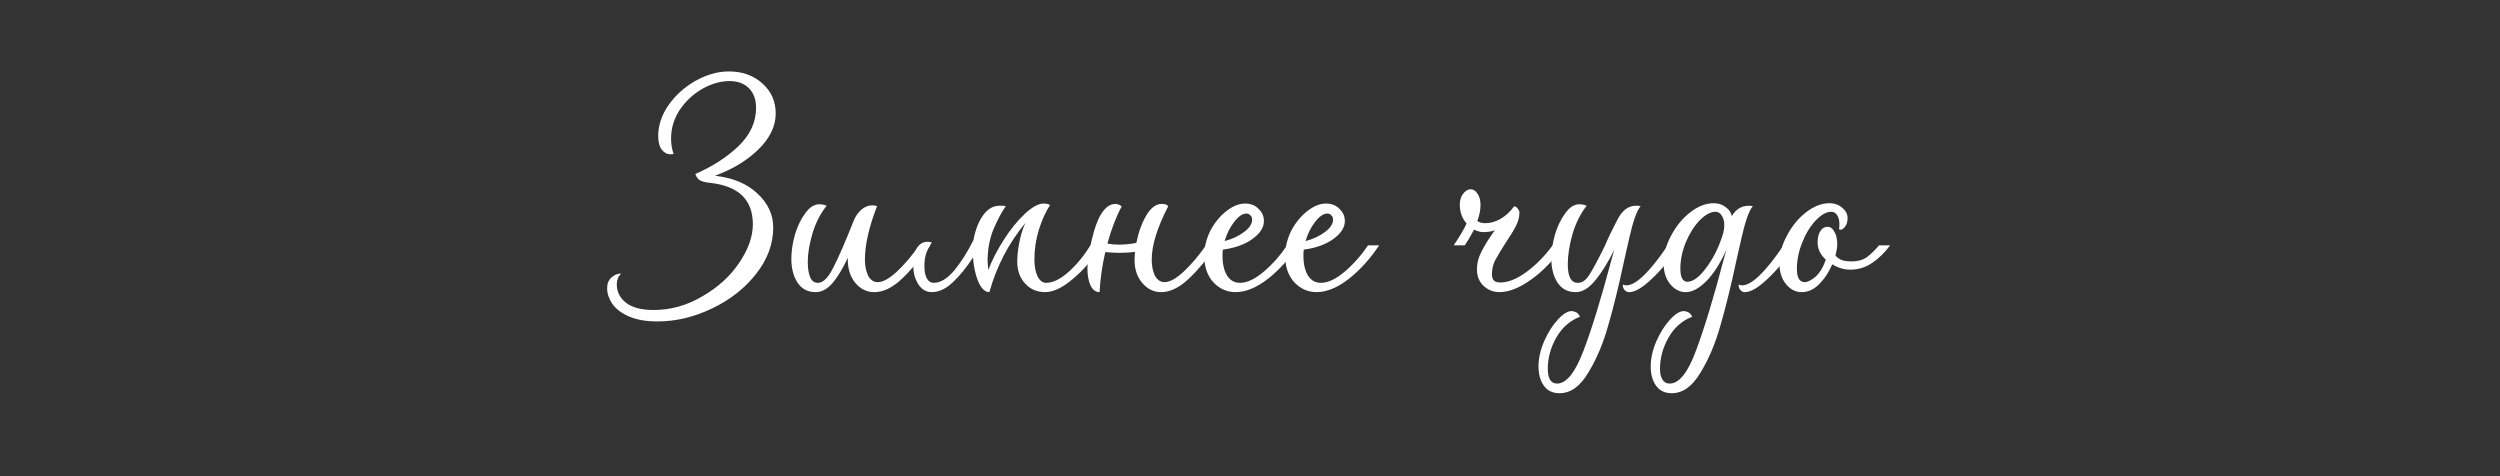
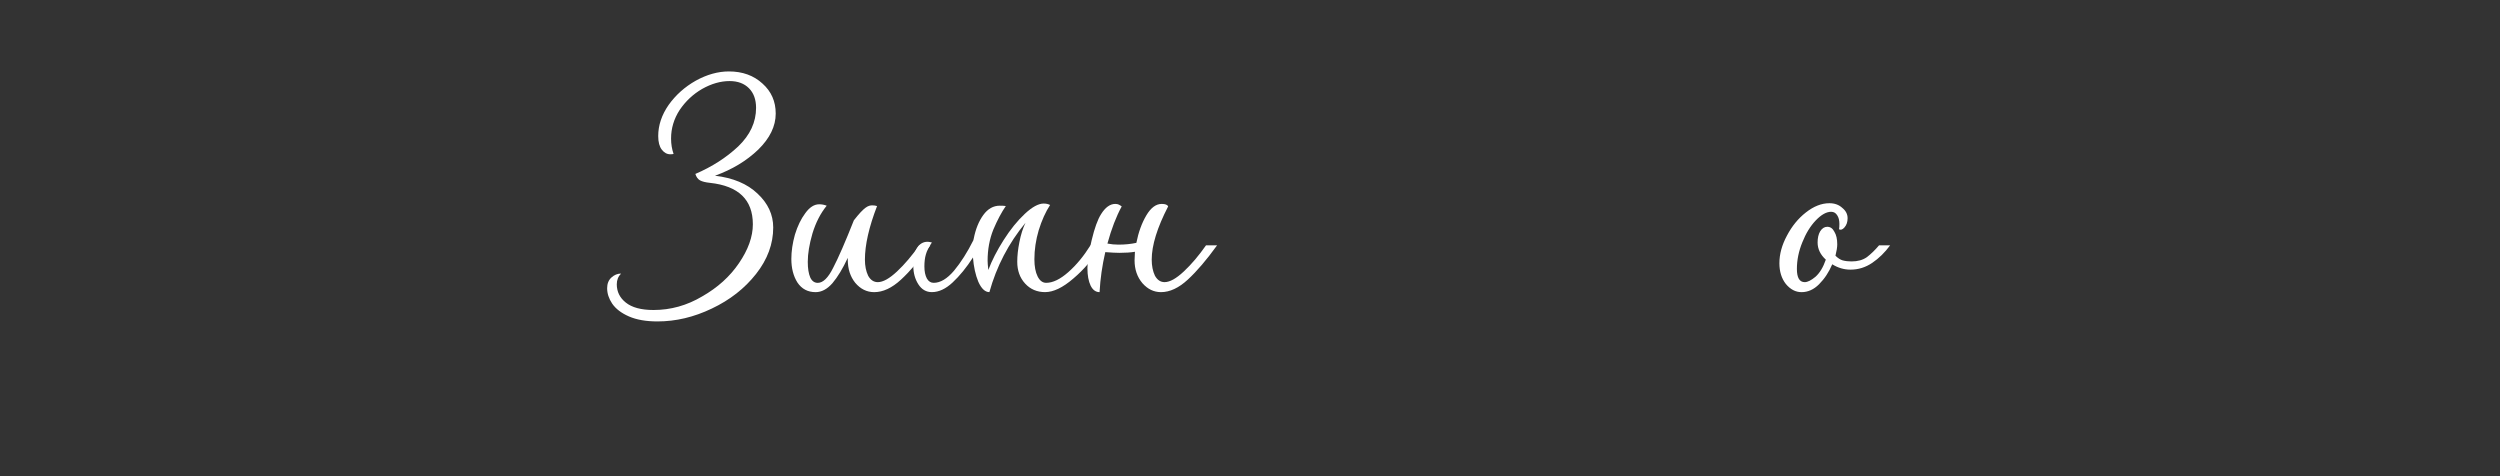
<svg xmlns="http://www.w3.org/2000/svg" width="210" height="40" viewBox="0 0 210 40" fill="none">
  <rect x="0" y="0" width="210" height="40" fill="#333333" stroke="none" />
  <path d="M151.329 24.54C150.829 24.54 150.389 24.31 150.009 23.85C149.649 23.39 149.469 22.81 149.469 22.11C149.469 21.35 149.679 20.58 150.099 19.8C150.519 19 151.049 18.35 151.689 17.85C152.349 17.33 153.009 17.07 153.669 17.07C154.109 17.07 154.469 17.2 154.749 17.46C155.049 17.7 155.199 17.99 155.199 18.33C155.199 18.65 155.109 18.91 154.929 19.11C154.769 19.29 154.619 19.34 154.479 19.26C154.499 19.16 154.509 19.01 154.509 18.81C154.509 18.51 154.449 18.27 154.329 18.09C154.209 17.89 154.039 17.79 153.819 17.79C153.419 17.79 152.989 18.03 152.529 18.51C152.069 18.99 151.689 19.61 151.389 20.37C151.089 21.11 150.939 21.85 150.939 22.59C150.939 23.33 151.159 23.7 151.599 23.7C151.839 23.7 152.139 23.55 152.499 23.25C152.859 22.93 153.149 22.45 153.369 21.81C152.909 21.39 152.679 20.91 152.679 20.37C152.679 19.99 152.749 19.68 152.889 19.44C153.049 19.18 153.249 19.05 153.489 19.05C153.749 19.05 153.949 19.19 154.089 19.47C154.249 19.73 154.329 20.08 154.329 20.52C154.329 20.76 154.279 21.08 154.179 21.48C154.379 21.68 154.579 21.81 154.779 21.87C154.999 21.93 155.249 21.96 155.529 21.96C156.049 21.96 156.479 21.84 156.819 21.6C157.159 21.34 157.499 21.01 157.839 20.61H158.769C158.329 21.21 157.829 21.7 157.269 22.08C156.709 22.46 156.099 22.65 155.439 22.65C154.899 22.65 154.389 22.5 153.909 22.2C153.629 22.86 153.259 23.42 152.799 23.88C152.359 24.32 151.869 24.54 151.329 24.54Z" fill="white" />
-   <path d="M140.43 33.03C139.85 33.03 139.41 32.82 139.11 32.4C138.81 31.98 138.66 31.44 138.66 30.78C138.66 30.1 138.82 29.39 139.14 28.65C139.46 27.93 139.84 27.33 140.28 26.85C140.72 26.37 141.11 26.13 141.45 26.13C141.63 26.15 141.78 26.2 141.9 26.28C142.02 26.38 142.1 26.49 142.14 26.61C141.3 26.93 140.64 27.51 140.16 28.35C139.68 29.19 139.44 30.07 139.44 30.99C139.44 31.37 139.51 31.67 139.65 31.89C139.79 32.11 139.99 32.22 140.25 32.22C141.05 32.22 141.79 31.29 142.47 29.43C143.17 27.57 143.95 25 144.81 21.72C144.85 21.6 144.92 21.35 145.02 20.97C144.52 22.09 143.96 22.97 143.34 23.61C142.72 24.23 142.14 24.54 141.6 24.54C141.1 24.54 140.66 24.31 140.28 23.85C139.92 23.39 139.74 22.81 139.74 22.11C139.74 21.35 139.95 20.58 140.37 19.8C140.79 19 141.32 18.35 141.96 17.85C142.62 17.33 143.28 17.07 143.94 17.07C144.34 17.07 144.68 17.18 144.96 17.4C145.24 17.6 145.41 17.85 145.47 18.15C145.69 17.79 145.94 17.55 146.22 17.43C146.5 17.29 146.84 17.25 147.24 17.31C146.92 17.69 146.6 18.59 146.28 20.01L145.86 21.87C145.4 24.03 144.95 25.86 144.51 27.36C144.09 28.86 143.53 30.18 142.83 31.32C142.15 32.46 141.35 33.03 140.43 33.03ZM141.15 22.59C141.15 22.93 141.2 23.2 141.3 23.4C141.42 23.58 141.56 23.67 141.72 23.67C142.22 23.67 142.76 23.27 143.34 22.47C143.94 21.67 144.41 20.71 144.75 19.59C144.81 19.35 144.84 19.12 144.84 18.9C144.84 18.58 144.77 18.32 144.63 18.12C144.51 17.9 144.33 17.79 144.09 17.79C143.69 17.79 143.25 18.03 142.77 18.51C142.31 18.99 141.92 19.61 141.6 20.37C141.3 21.11 141.15 21.85 141.15 22.59ZM146.04 23.91C146.16 23.95 146.26 23.97 146.34 23.97C147.14 23.97 148.3 22.85 149.82 20.61H150.75C150.03 21.75 149.27 22.69 148.47 23.43C147.69 24.17 147.06 24.54 146.58 24.54C146.42 24.54 146.29 24.48 146.19 24.36C146.09 24.24 146.04 24.09 146.04 23.91Z" fill="white" />
-   <path d="M131.004 33.03C130.424 33.03 129.984 32.82 129.684 32.4C129.384 31.98 129.234 31.44 129.234 30.78C129.234 30.1 129.394 29.39 129.714 28.65C130.034 27.93 130.414 27.33 130.854 26.85C131.294 26.37 131.684 26.13 132.024 26.13C132.204 26.15 132.354 26.2 132.474 26.28C132.594 26.38 132.674 26.49 132.714 26.61C131.874 26.93 131.214 27.51 130.734 28.35C130.254 29.19 130.014 30.07 130.014 30.99C130.014 31.37 130.074 31.67 130.194 31.89C130.334 32.11 130.534 32.22 130.794 32.22C131.574 32.22 132.314 31.3 133.014 29.46C133.714 27.62 134.484 25.12 135.324 21.96L135.594 21C135.054 22.08 134.514 22.94 133.974 23.58C133.454 24.22 132.914 24.54 132.354 24.54C131.694 24.54 131.184 24.27 130.824 23.73C130.484 23.19 130.314 22.53 130.314 21.75C130.314 21.11 130.414 20.43 130.614 19.71C130.834 18.99 131.124 18.39 131.484 17.91C131.844 17.41 132.234 17.16 132.654 17.16C132.874 17.16 133.084 17.2 133.284 17.28C132.764 17.94 132.364 18.74 132.084 19.68C131.824 20.62 131.694 21.46 131.694 22.2C131.694 23.24 131.974 23.76 132.534 23.76C132.894 23.76 133.214 23.54 133.494 23.1C133.794 22.64 134.224 21.84 134.784 20.7C135.084 20 135.444 19.25 135.864 18.45C136.264 17.67 136.784 17.28 137.424 17.28C137.584 17.28 137.714 17.29 137.814 17.31C137.494 17.69 137.174 18.59 136.854 20.01L136.434 21.87C135.974 24.03 135.524 25.86 135.084 27.36C134.664 28.86 134.104 30.18 133.404 31.32C132.724 32.46 131.924 33.03 131.004 33.03ZM136.314 23.91C136.434 23.95 136.534 23.97 136.614 23.97C137.414 23.97 138.574 22.85 140.094 20.61H141.024C140.304 21.75 139.544 22.69 138.744 23.43C137.964 24.17 137.334 24.54 136.854 24.54C136.694 24.54 136.564 24.48 136.464 24.36C136.364 24.24 136.314 24.09 136.314 23.91Z" fill="white" />
-   <path d="M125.953 24.538C125.453 24.538 125.013 24.368 124.633 24.028C124.253 23.668 124.063 23.208 124.063 22.648C124.063 22.108 124.203 21.578 124.483 21.058C124.763 20.518 125.123 19.948 125.563 19.348C125.263 19.448 124.943 19.498 124.603 19.498C124.363 19.498 124.103 19.428 123.823 19.288C123.523 19.848 123.263 20.288 123.043 20.608H122.113C122.613 19.868 122.973 19.258 123.193 18.778C122.813 18.338 122.623 17.808 122.623 17.188C122.623 16.828 122.713 16.528 122.893 16.288C123.093 16.028 123.303 15.898 123.523 15.898C123.763 15.898 123.963 16.028 124.123 16.288C124.283 16.528 124.363 16.838 124.363 17.218C124.363 17.638 124.273 18.088 124.093 18.568C124.273 18.688 124.493 18.748 124.753 18.748C125.193 18.748 125.623 18.628 126.043 18.388C126.483 18.128 126.863 17.778 127.183 17.338C127.303 17.338 127.403 17.398 127.483 17.518C127.583 17.638 127.633 17.748 127.633 17.848C127.633 18.228 127.533 18.608 127.333 18.988C127.153 19.348 126.873 19.808 126.493 20.368C126.093 20.988 125.793 21.488 125.593 21.868C125.413 22.228 125.323 22.608 125.323 23.008C125.323 23.288 125.383 23.478 125.503 23.578C125.623 23.678 125.803 23.728 126.043 23.728C126.683 23.728 127.403 23.438 128.203 22.858C129.003 22.278 129.743 21.528 130.423 20.608H131.353C130.553 21.788 129.653 22.738 128.653 23.458C127.653 24.178 126.753 24.538 125.953 24.538Z" fill="white" />
-   <path d="M110.597 24.538C109.857 24.538 109.227 24.258 108.707 23.698C108.207 23.138 107.957 22.408 107.957 21.508C107.957 20.768 108.127 20.058 108.467 19.378C108.827 18.698 109.277 18.148 109.817 17.728C110.357 17.308 110.877 17.098 111.377 17.098C111.857 17.098 112.237 17.248 112.517 17.548C112.817 17.828 112.967 18.168 112.967 18.568C112.967 19.108 112.647 19.608 112.007 20.068C111.387 20.528 110.557 20.828 109.517 20.968C109.497 21.088 109.487 21.258 109.487 21.478C109.487 22.178 109.617 22.738 109.877 23.158C110.137 23.558 110.497 23.758 110.957 23.758C111.537 23.758 112.187 23.458 112.907 22.858C113.647 22.238 114.317 21.488 114.917 20.608H115.847C115.107 21.728 114.257 22.668 113.297 23.428C112.337 24.168 111.437 24.538 110.597 24.538ZM109.667 20.248C110.287 20.088 110.827 19.838 111.287 19.498C111.747 19.158 111.977 18.808 111.977 18.448C111.977 18.288 111.927 18.168 111.827 18.088C111.747 17.988 111.637 17.938 111.497 17.938C111.177 17.938 110.837 18.168 110.477 18.628C110.117 19.088 109.847 19.628 109.667 20.248Z" fill="white" />
-   <path d="M103.8 24.538C103.06 24.538 102.43 24.258 101.91 23.698C101.41 23.138 101.16 22.408 101.16 21.508C101.16 20.768 101.33 20.058 101.67 19.378C102.03 18.698 102.48 18.148 103.02 17.728C103.56 17.308 104.08 17.098 104.58 17.098C105.06 17.098 105.44 17.248 105.72 17.548C106.02 17.828 106.17 18.168 106.17 18.568C106.17 19.108 105.85 19.608 105.21 20.068C104.59 20.528 103.76 20.828 102.72 20.968C102.7 21.088 102.69 21.258 102.69 21.478C102.69 22.178 102.82 22.738 103.08 23.158C103.34 23.558 103.7 23.758 104.16 23.758C104.74 23.758 105.39 23.458 106.11 22.858C106.85 22.238 107.52 21.488 108.12 20.608H109.05C108.31 21.728 107.46 22.668 106.5 23.428C105.54 24.168 104.64 24.538 103.8 24.538ZM102.87 20.248C103.49 20.088 104.03 19.838 104.49 19.498C104.95 19.158 105.18 18.808 105.18 18.448C105.18 18.288 105.13 18.168 105.03 18.088C104.95 17.988 104.84 17.938 104.7 17.938C104.38 17.938 104.04 18.168 103.68 18.628C103.32 19.088 103.05 19.628 102.87 20.248Z" fill="white" />
  <path d="M97.524 24.539C96.924 24.539 96.404 24.289 95.964 23.789C95.524 23.269 95.304 22.629 95.304 21.869L95.334 21.149C94.974 21.209 94.544 21.239 94.044 21.239C93.764 21.239 93.364 21.219 92.844 21.179C92.584 22.299 92.424 23.419 92.364 24.539C92.044 24.539 91.794 24.359 91.614 23.999C91.434 23.619 91.344 23.129 91.344 22.529C91.344 21.929 91.464 21.139 91.704 20.159C91.944 19.159 92.204 18.439 92.484 17.999C92.844 17.419 93.244 17.129 93.684 17.129C93.804 17.129 93.904 17.149 93.984 17.189C94.064 17.229 94.144 17.279 94.224 17.339C93.764 18.179 93.364 19.219 93.024 20.459C93.324 20.519 93.634 20.549 93.954 20.549C94.494 20.549 94.994 20.499 95.454 20.399C95.634 19.499 95.914 18.729 96.294 18.089C96.674 17.449 97.104 17.129 97.584 17.129C97.884 17.129 98.064 17.199 98.124 17.339C97.204 19.119 96.744 20.609 96.744 21.809C96.744 22.329 96.834 22.779 97.014 23.159C97.214 23.519 97.484 23.699 97.824 23.699C98.264 23.699 98.804 23.399 99.444 22.799C100.084 22.199 100.704 21.469 101.304 20.609H102.234C101.354 21.829 100.534 22.789 99.774 23.489C99.014 24.189 98.264 24.539 97.524 24.539Z" fill="white" />
  <path d="M83.109 24.538C82.749 24.538 82.439 24.248 82.179 23.668C81.939 23.088 81.789 22.408 81.729 21.628C81.189 22.468 80.619 23.168 80.019 23.728C79.439 24.268 78.859 24.538 78.279 24.538C77.799 24.538 77.419 24.318 77.139 23.878C76.859 23.438 76.719 22.928 76.719 22.348C76.719 21.688 76.819 21.188 77.019 20.848C77.239 20.488 77.539 20.308 77.919 20.308C77.999 20.308 78.119 20.328 78.279 20.368C78.019 20.748 77.849 21.088 77.769 21.388C77.689 21.668 77.649 21.998 77.649 22.378C77.649 22.798 77.719 23.138 77.859 23.398C77.999 23.638 78.189 23.758 78.429 23.758C78.989 23.758 79.559 23.418 80.139 22.738C80.719 22.038 81.259 21.188 81.759 20.188L81.789 20.068C81.949 19.248 82.219 18.578 82.599 18.058C82.979 17.538 83.439 17.278 83.979 17.278C84.219 17.278 84.389 17.288 84.489 17.308C84.129 17.828 83.779 18.488 83.439 19.288C83.119 20.088 82.959 20.958 82.959 21.898C82.959 22.058 82.979 22.318 83.019 22.678C83.319 21.878 83.749 21.038 84.309 20.158C84.869 19.278 85.459 18.548 86.079 17.968C86.699 17.388 87.229 17.098 87.669 17.098C87.869 17.098 88.049 17.138 88.209 17.218C87.829 17.798 87.509 18.508 87.249 19.348C87.009 20.168 86.889 20.978 86.889 21.778C86.889 22.378 86.979 22.858 87.159 23.218C87.339 23.578 87.579 23.758 87.879 23.758C88.439 23.758 89.059 23.458 89.739 22.858C90.419 22.258 91.039 21.508 91.599 20.608H92.529C91.849 21.708 91.059 22.638 90.159 23.398C89.279 24.158 88.489 24.538 87.789 24.538C87.109 24.538 86.549 24.298 86.109 23.818C85.669 23.338 85.449 22.728 85.449 21.988C85.449 21.488 85.509 20.938 85.629 20.338C85.749 19.718 85.919 19.178 86.139 18.718C84.719 20.438 83.709 22.378 83.109 24.538Z" fill="white" />
-   <path d="M68.513 24.54C67.853 24.54 67.343 24.27 66.983 23.73C66.643 23.19 66.473 22.53 66.473 21.75C66.473 21.11 66.573 20.43 66.773 19.71C66.993 18.99 67.283 18.39 67.643 17.91C68.003 17.41 68.393 17.16 68.813 17.16C69.033 17.16 69.243 17.2 69.443 17.28C68.923 17.92 68.523 18.7 68.243 19.62C67.983 20.52 67.853 21.31 67.853 21.99C67.853 22.55 67.923 22.99 68.063 23.31C68.203 23.61 68.413 23.76 68.693 23.76C69.133 23.76 69.563 23.34 69.983 22.5C70.423 21.66 71.003 20.33 71.723 18.51C71.863 18.17 72.063 17.88 72.323 17.64C72.603 17.38 72.923 17.25 73.283 17.25C73.423 17.25 73.553 17.27 73.673 17.31C72.993 19.07 72.653 20.57 72.653 21.81C72.653 22.33 72.743 22.78 72.923 23.16C73.123 23.52 73.393 23.7 73.733 23.7C74.173 23.7 74.713 23.4 75.353 22.8C75.993 22.2 76.613 21.47 77.213 20.61H78.143C77.263 21.83 76.443 22.79 75.683 23.49C74.923 24.19 74.173 24.54 73.433 24.54C72.813 24.54 72.283 24.28 71.843 23.76C71.423 23.24 71.213 22.59 71.213 21.81V21.66C70.793 22.56 70.363 23.27 69.923 23.79C69.483 24.29 69.013 24.54 68.513 24.54Z" fill="white" />
+   <path d="M68.513 24.54C67.853 24.54 67.343 24.27 66.983 23.73C66.643 23.19 66.473 22.53 66.473 21.75C66.473 21.11 66.573 20.43 66.773 19.71C66.993 18.99 67.283 18.39 67.643 17.91C68.003 17.41 68.393 17.16 68.813 17.16C69.033 17.16 69.243 17.2 69.443 17.28C68.923 17.92 68.523 18.7 68.243 19.62C67.983 20.52 67.853 21.31 67.853 21.99C67.853 22.55 67.923 22.99 68.063 23.31C68.203 23.61 68.413 23.76 68.693 23.76C69.133 23.76 69.563 23.34 69.983 22.5C70.423 21.66 71.003 20.33 71.723 18.51C72.603 17.38 72.923 17.25 73.283 17.25C73.423 17.25 73.553 17.27 73.673 17.31C72.993 19.07 72.653 20.57 72.653 21.81C72.653 22.33 72.743 22.78 72.923 23.16C73.123 23.52 73.393 23.7 73.733 23.7C74.173 23.7 74.713 23.4 75.353 22.8C75.993 22.2 76.613 21.47 77.213 20.61H78.143C77.263 21.83 76.443 22.79 75.683 23.49C74.923 24.19 74.173 24.54 73.433 24.54C72.813 24.54 72.283 24.28 71.843 23.76C71.423 23.24 71.213 22.59 71.213 21.81V21.66C70.793 22.56 70.363 23.27 69.923 23.79C69.483 24.29 69.013 24.54 68.513 24.54Z" fill="white" />
  <path d="M55.23 27C54.27 27 53.47 26.86 52.83 26.58C52.19 26.3 51.72 25.94 51.42 25.5C51.14 25.08 51 24.65 51 24.21C51 23.83 51.12 23.53 51.36 23.31C51.6 23.09 51.87 22.98 52.17 22.98C51.93 23.22 51.81 23.52 51.81 23.88C51.81 24.5 52.06 25.01 52.56 25.41C53.08 25.83 53.86 26.04 54.9 26.04C56.34 26.04 57.7 25.66 58.98 24.9C60.28 24.16 61.31 23.23 62.07 22.11C62.85 20.97 63.24 19.88 63.24 18.84C63.24 16.78 62.04 15.62 59.64 15.36C59.26 15.32 58.98 15.25 58.8 15.15C58.62 15.05 58.49 14.87 58.41 14.61C59.81 14.01 61.01 13.24 62.01 12.3C63.01 11.34 63.51 10.26 63.51 9.06C63.51 8.36 63.31 7.81 62.91 7.41C62.51 7.01 61.97 6.81 61.29 6.81C60.53 6.81 59.76 7.03 58.98 7.47C58.22 7.91 57.59 8.5 57.09 9.24C56.61 9.98 56.37 10.78 56.37 11.64C56.37 12.1 56.44 12.53 56.58 12.93C56.52 12.95 56.43 12.96 56.31 12.96C56.03 12.96 55.79 12.83 55.59 12.57C55.39 12.31 55.29 11.93 55.29 11.43C55.29 10.53 55.58 9.66 56.16 8.82C56.76 7.98 57.52 7.3 58.44 6.78C59.38 6.26 60.31 6 61.23 6C62.37 6 63.31 6.34 64.05 7.02C64.79 7.68 65.16 8.52 65.16 9.54C65.16 10.6 64.67 11.61 63.69 12.57C62.71 13.51 61.5 14.24 60.06 14.76C61.58 14.94 62.77 15.44 63.63 16.26C64.51 17.08 64.95 18.03 64.95 19.11C64.95 20.49 64.47 21.79 63.51 23.01C62.55 24.23 61.31 25.2 59.79 25.92C58.29 26.64 56.77 27 55.23 27Z" fill="white" />
</svg>